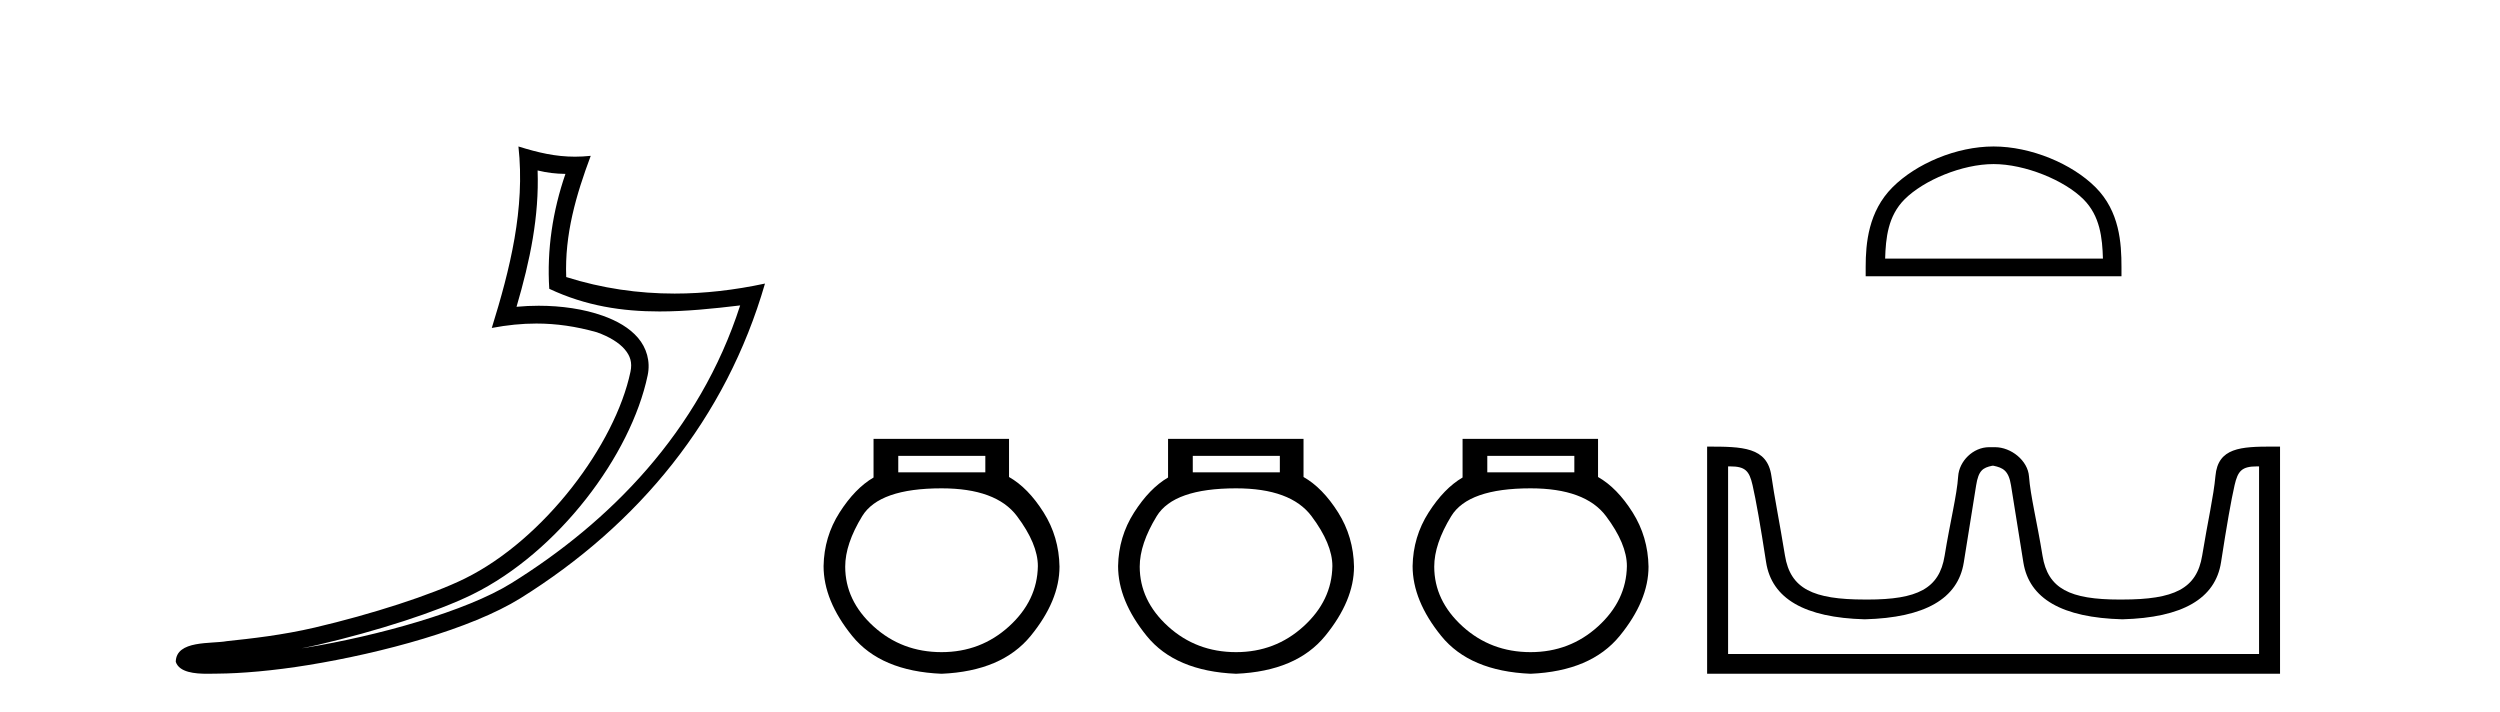
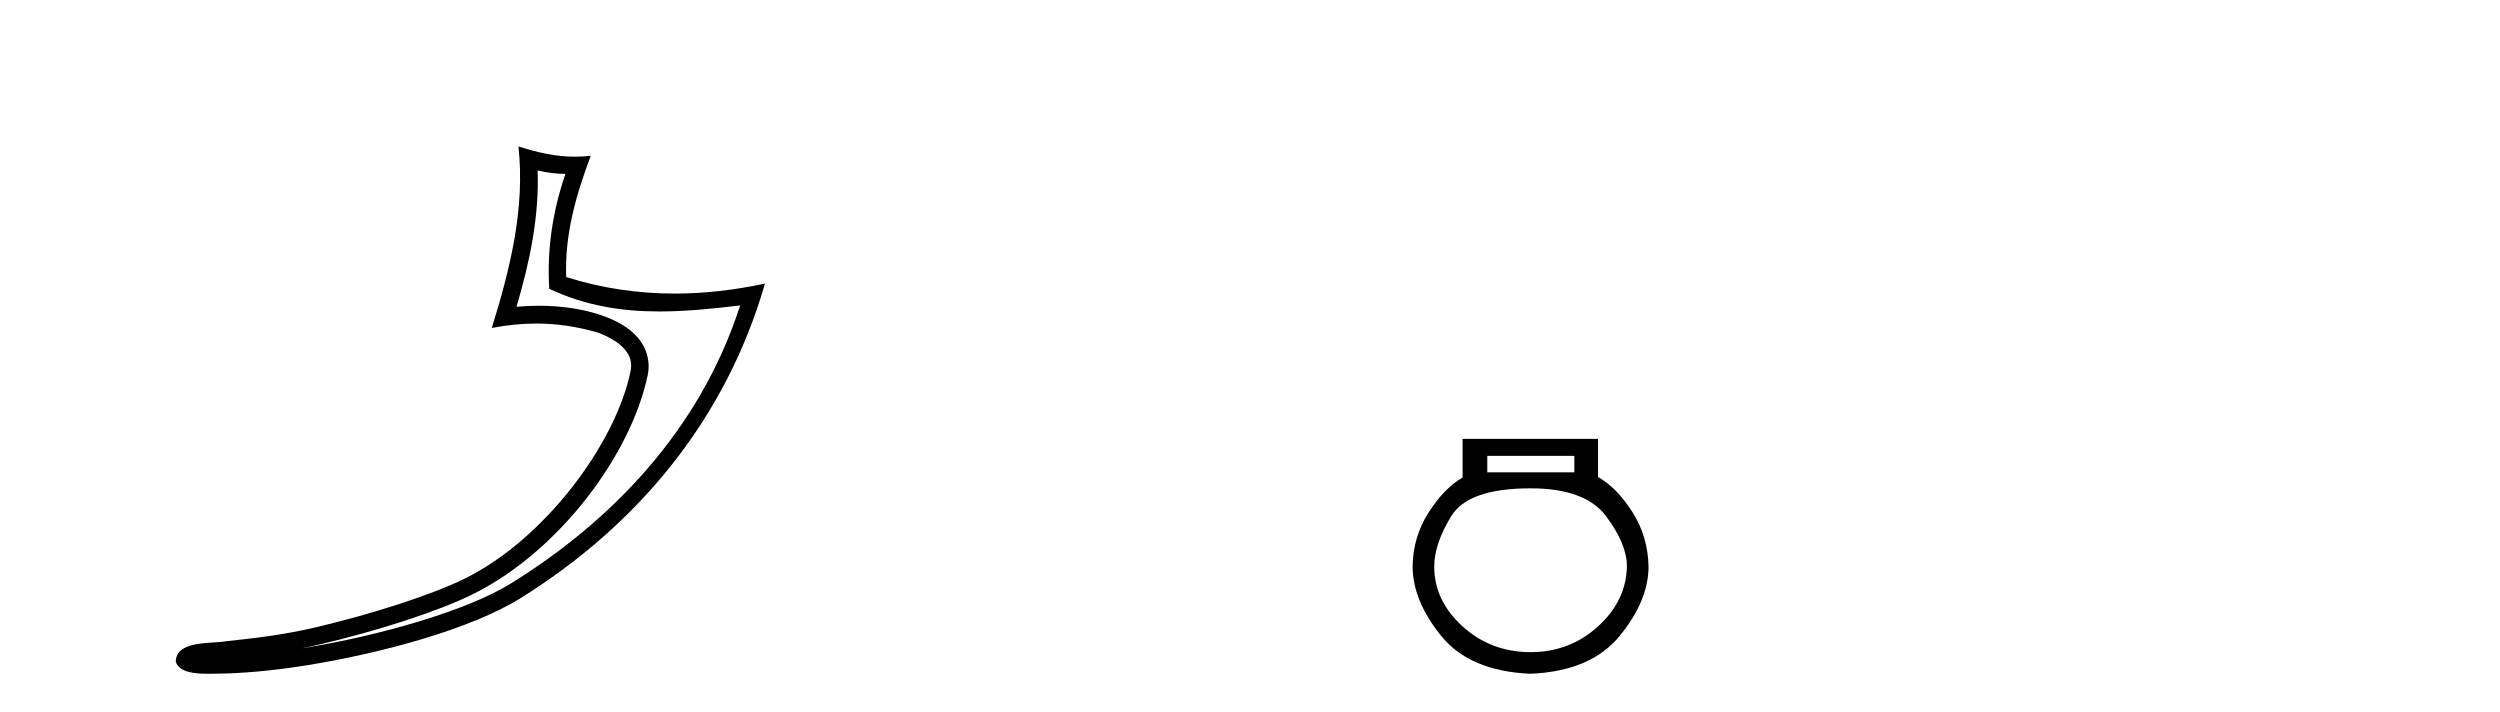
<svg xmlns="http://www.w3.org/2000/svg" width="144.0" height="41.0">
  <path d="M 30.966 9.818 C 31.518 9.952 31.995 10.008 32.569 10.017 C 31.834 12.15 31.495 14.384 31.638 16.635 C 33.742 17.625 35.842 17.94 37.987 17.94 C 39.508 17.94 41.051 17.782 42.633 17.592 L 42.633 17.592 C 40.283 24.89 35.087 30.096 29.446 33.597 C 26.845 35.211 21.777 36.624 17.606 37.307 C 17.528 37.319 17.451 37.33 17.374 37.342 C 17.702 37.278 18.033 37.209 18.37 37.13 C 21.665 36.359 25.161 35.25 27.22 34.234 C 32.164 31.795 36.339 26.226 37.305 21.621 C 37.477 20.805 37.239 20.033 36.748 19.459 C 36.256 18.885 35.543 18.478 34.717 18.185 C 33.633 17.8 32.341 17.611 31.029 17.611 C 30.603 17.611 30.175 17.631 29.752 17.671 C 30.54 14.984 31.059 12.461 30.966 9.818 ZM 29.862 8.437 C 30.256 12.008 29.377 15.506 28.327 18.89 C 29.215 18.722 30.059 18.636 30.895 18.636 C 32.044 18.636 33.175 18.799 34.378 19.138 C 35.094 19.392 35.655 19.738 35.979 20.117 C 36.304 20.496 36.427 20.879 36.315 21.413 C 35.438 25.59 31.36 31.063 26.772 33.326 C 24.862 34.269 21.378 35.387 18.139 36.145 C 16.255 36.586 14.455 36.783 13.073 36.929 C 12.177 37.097 10.143 36.857 10.124 38.122 C 10.327 38.733 11.227 38.809 11.941 38.809 C 12.168 38.809 12.376 38.802 12.538 38.801 C 13.88 38.792 15.746 38.636 17.769 38.305 C 22.027 37.609 27.113 36.236 29.98 34.457 C 36.801 30.205 41.821 24.099 44.063 16.333 L 44.063 16.333 C 42.319 16.707 40.585 16.91 38.86 16.91 C 36.763 16.91 34.68 16.611 32.614 15.958 C 32.52 13.506 33.177 11.242 34.026 8.976 L 34.026 8.976 C 33.711 9.009 33.41 9.025 33.119 9.025 C 31.994 9.025 31.005 8.793 29.862 8.437 Z" style="fill:#000000;stroke:none" />
-   <path d="M 56.755 26.259 L 56.755 27.208 L 51.74 27.208 L 51.74 26.259 ZM 54.233 28.128 Q 57.378 28.128 58.579 29.73 Q 59.781 31.332 59.781 32.608 Q 59.751 34.596 58.12 36.08 Q 56.488 37.563 54.233 37.563 Q 51.948 37.563 50.316 36.08 Q 48.684 34.596 48.684 32.638 Q 48.684 31.332 49.663 29.73 Q 50.642 28.128 54.233 28.128 ZM 50.316 25.279 L 50.316 27.505 Q 49.248 28.128 48.358 29.522 Q 47.468 30.917 47.438 32.608 Q 47.438 34.596 49.085 36.629 Q 50.732 38.661 54.233 38.809 Q 57.704 38.661 59.366 36.629 Q 61.027 34.596 61.027 32.638 Q 60.998 30.917 60.107 29.508 Q 59.217 28.098 58.12 27.475 L 58.12 25.279 Z" style="fill:#000000;stroke:none" />
-   <path d="M 73.719 26.259 L 73.719 27.208 L 68.704 27.208 L 68.704 26.259 ZM 71.197 28.128 Q 74.342 28.128 75.543 29.73 Q 76.745 31.332 76.745 32.608 Q 76.715 34.596 75.083 36.08 Q 73.452 37.563 71.197 37.563 Q 68.912 37.563 67.28 36.08 Q 65.648 34.596 65.648 32.638 Q 65.648 31.332 66.627 29.73 Q 67.606 28.128 71.197 28.128 ZM 67.28 25.279 L 67.28 27.505 Q 66.212 28.128 65.322 29.522 Q 64.432 30.917 64.402 32.608 Q 64.402 34.596 66.049 36.629 Q 67.695 38.661 71.197 38.809 Q 74.668 38.661 76.33 36.629 Q 77.991 34.596 77.991 32.638 Q 77.961 30.917 77.071 29.508 Q 76.181 28.098 75.083 27.475 L 75.083 25.279 Z" style="fill:#000000;stroke:none" />
  <path d="M 90.682 26.259 L 90.682 27.208 L 85.668 27.208 L 85.668 26.259 ZM 88.16 28.128 Q 91.306 28.128 92.507 29.73 Q 93.709 31.332 93.709 32.608 Q 93.679 34.596 92.047 36.08 Q 90.415 37.563 88.16 37.563 Q 85.876 37.563 84.244 36.08 Q 82.612 34.596 82.612 32.638 Q 82.612 31.332 83.591 29.73 Q 84.57 28.128 88.16 28.128 ZM 84.244 25.279 L 84.244 27.505 Q 83.176 28.128 82.286 29.522 Q 81.396 30.917 81.366 32.608 Q 81.366 34.596 83.013 36.629 Q 84.659 38.661 88.16 38.809 Q 91.632 38.661 93.294 36.629 Q 94.955 34.596 94.955 32.638 Q 94.925 30.917 94.035 29.508 Q 93.145 28.098 92.047 27.475 L 92.047 25.279 Z" style="fill:#000000;stroke:none" />
-   <path d="M 114.83 9.451 C 116.642 9.451 118.911 10.382 120.008 11.48 C 120.969 12.44 121.094 13.713 121.129 14.896 L 108.584 14.896 C 108.619 13.713 108.745 12.44 109.705 11.48 C 110.803 10.382 113.018 9.451 114.83 9.451 ZM 114.83 8.437 C 112.68 8.437 110.367 9.43 109.011 10.786 C 107.621 12.176 107.463 14.007 107.463 15.377 L 107.463 15.911 L 122.197 15.911 L 122.197 15.377 C 122.197 14.007 122.093 12.176 120.702 10.786 C 119.347 9.43 116.98 8.437 114.83 8.437 Z" style="fill:#000000;stroke:none" />
-   <path d="M 114.83 26.828 C 115.362 26.943 115.697 27.093 115.835 27.959 C 115.974 28.826 116.211 30.305 116.546 32.397 C 116.881 34.488 118.782 35.58 122.248 35.672 C 125.715 35.58 127.61 34.482 127.933 32.379 C 128.257 30.276 128.517 28.797 128.713 27.942 C 128.901 27.123 129.131 26.864 130.004 26.864 C 130.042 26.864 130.081 26.864 130.122 26.865 L 130.122 37.67 L 99.538 37.67 L 99.538 26.865 C 99.579 26.864 99.618 26.864 99.656 26.864 C 100.529 26.864 100.759 27.123 100.947 27.942 C 101.143 28.797 101.403 30.276 101.727 32.379 C 102.05 34.482 103.945 35.58 107.412 35.672 C 110.878 35.58 112.779 34.488 113.114 32.397 C 113.449 30.305 113.686 28.826 113.825 27.959 C 113.963 27.093 114.213 26.943 114.745 26.828 ZM 130.914 25.723 C 129.072 25.723 127.753 25.78 127.609 27.422 C 127.508 28.567 127.158 30.08 126.846 31.998 C 126.534 33.916 125.229 34.533 122.248 34.533 C 122.194 34.534 122.141 34.534 122.089 34.534 C 119.22 34.534 117.957 33.91 117.65 32.015 C 117.338 30.086 116.951 28.554 116.87 27.44 C 116.804 26.528 115.84 25.758 114.915 25.758 L 114.574 25.758 C 113.649 25.758 112.845 26.563 112.79 27.44 C 112.722 28.504 112.322 30.086 112.01 32.015 C 111.704 33.91 110.44 34.534 107.571 34.534 C 107.519 34.534 107.466 34.534 107.412 34.533 C 104.431 34.533 103.126 33.916 102.814 31.998 C 102.502 30.08 102.194 28.562 102.034 27.422 C 101.797 25.74 100.363 25.724 98.33 25.724 L 98.33 38.809 L 131.33 38.809 L 131.33 25.724 C 131.189 25.724 131.05 25.723 130.914 25.723 Z" style="fill:#000000;stroke:none" />
</svg>